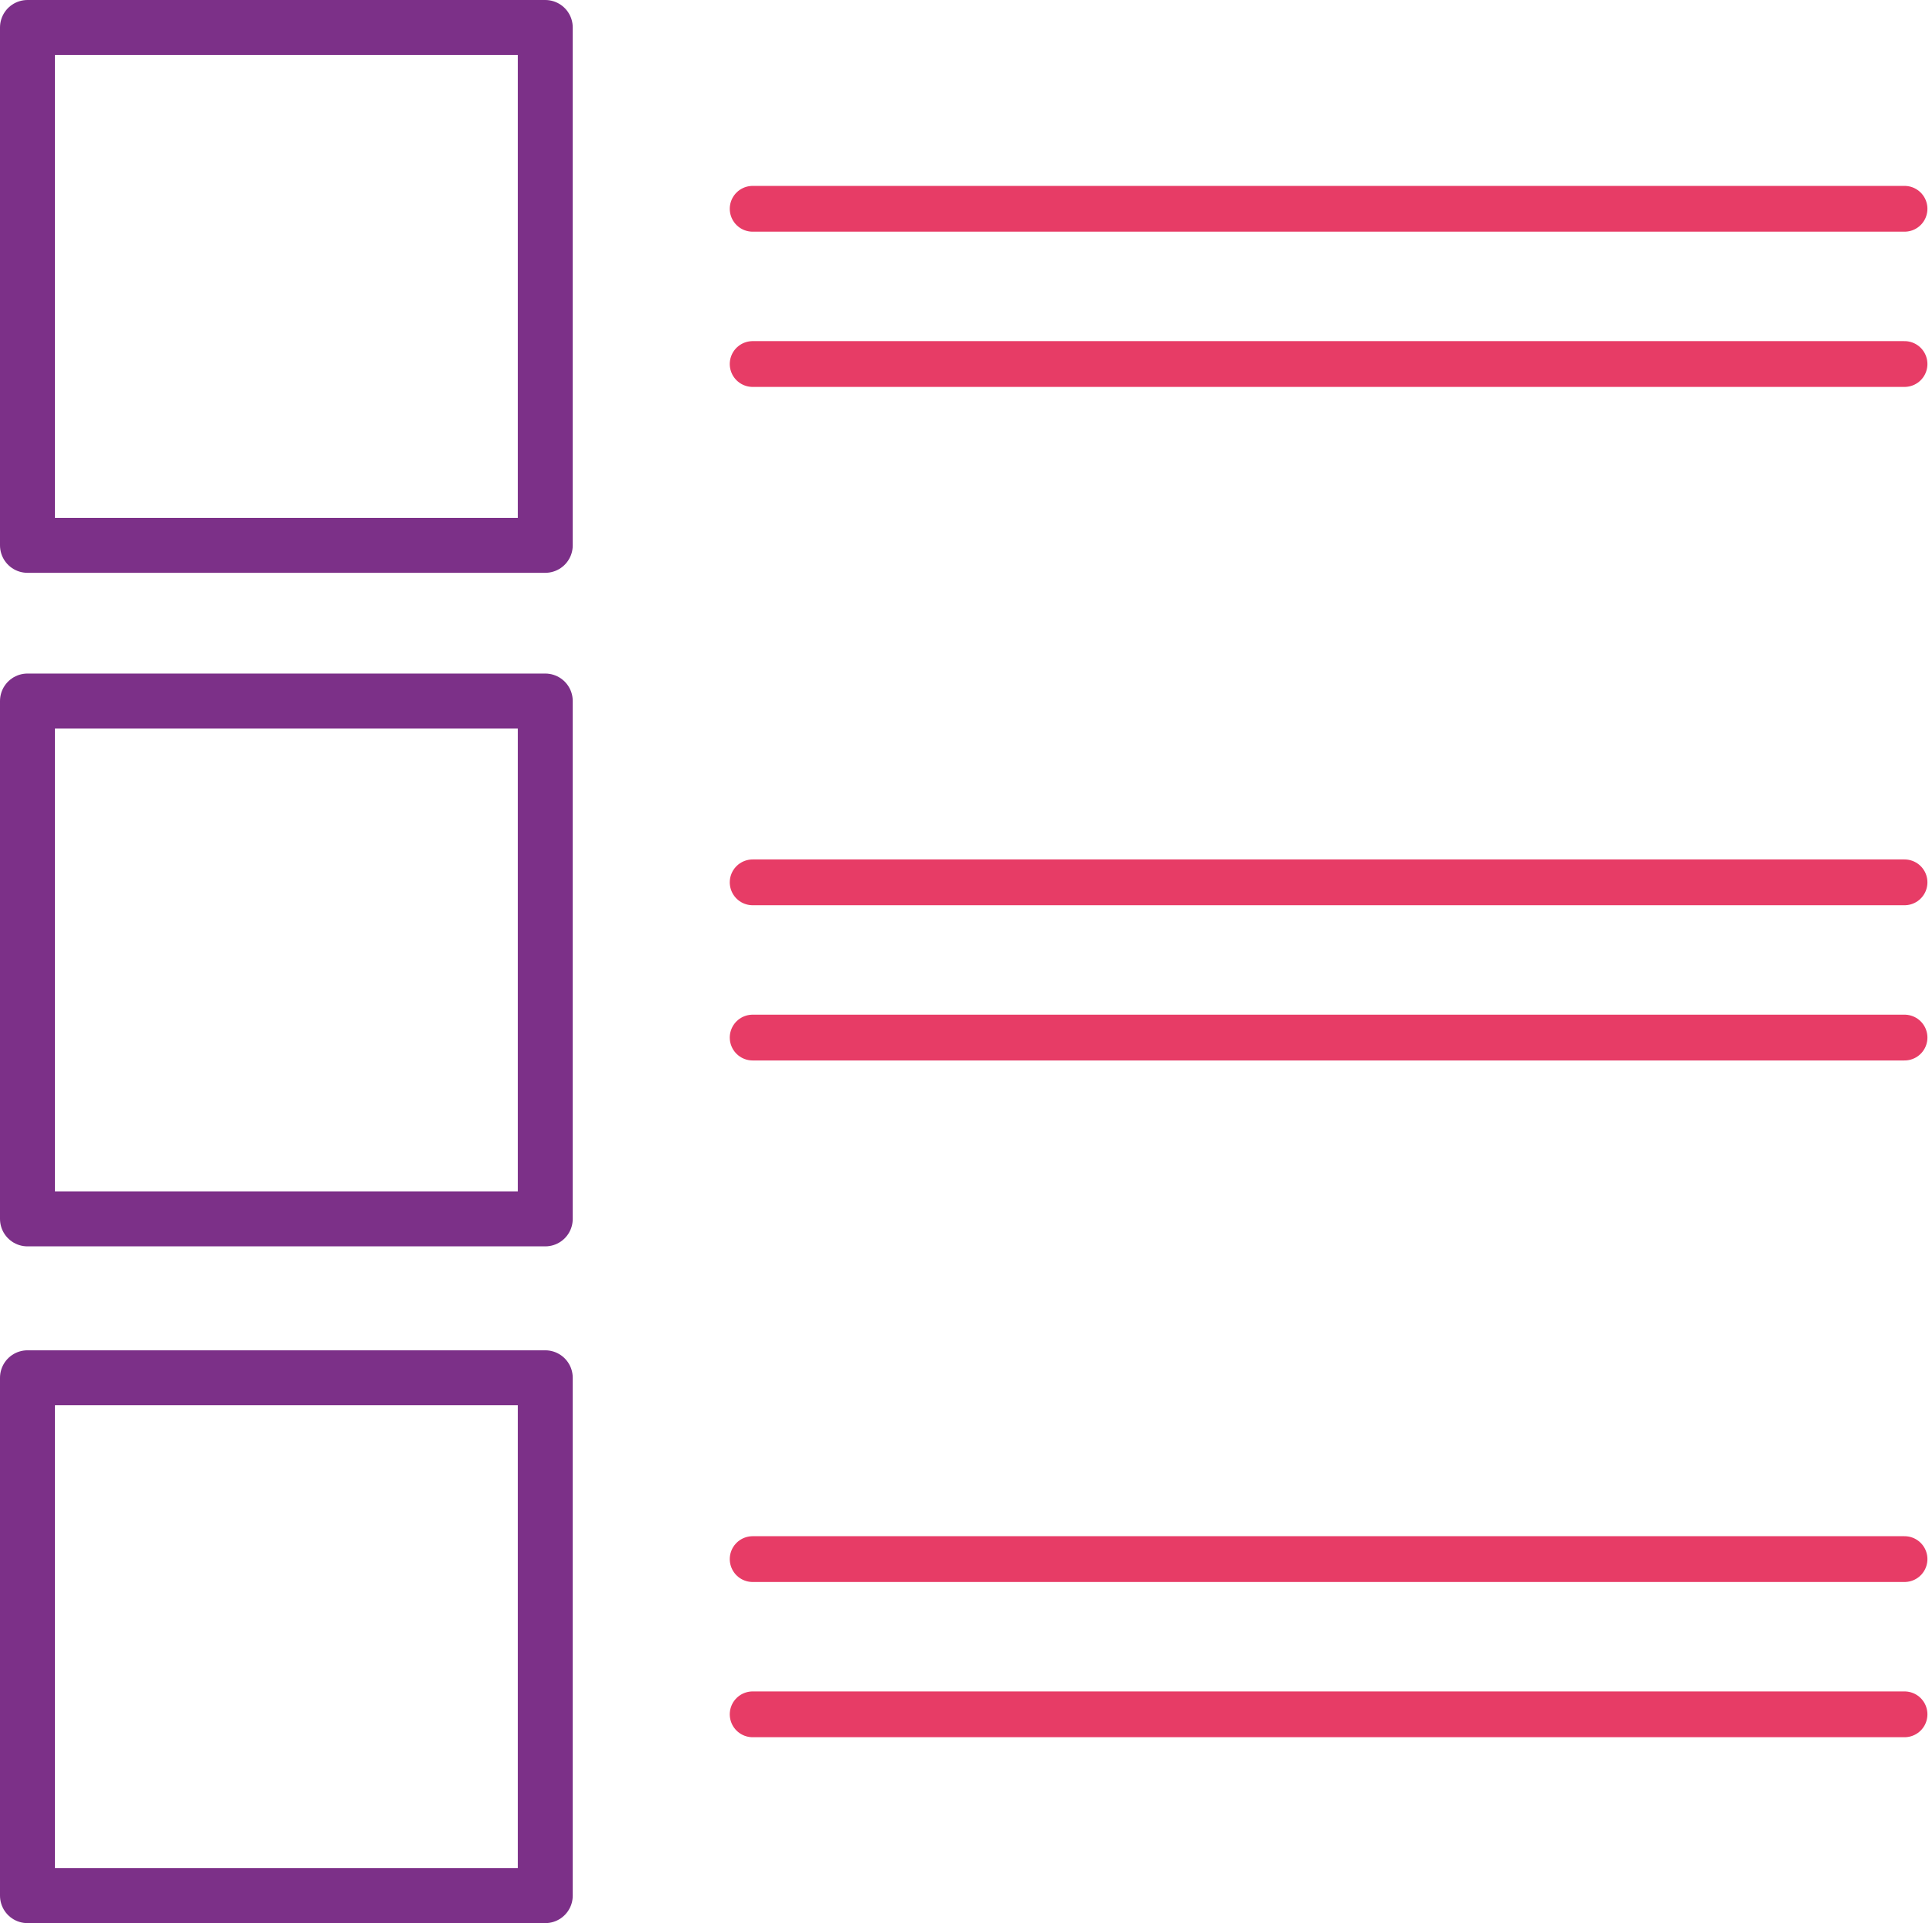
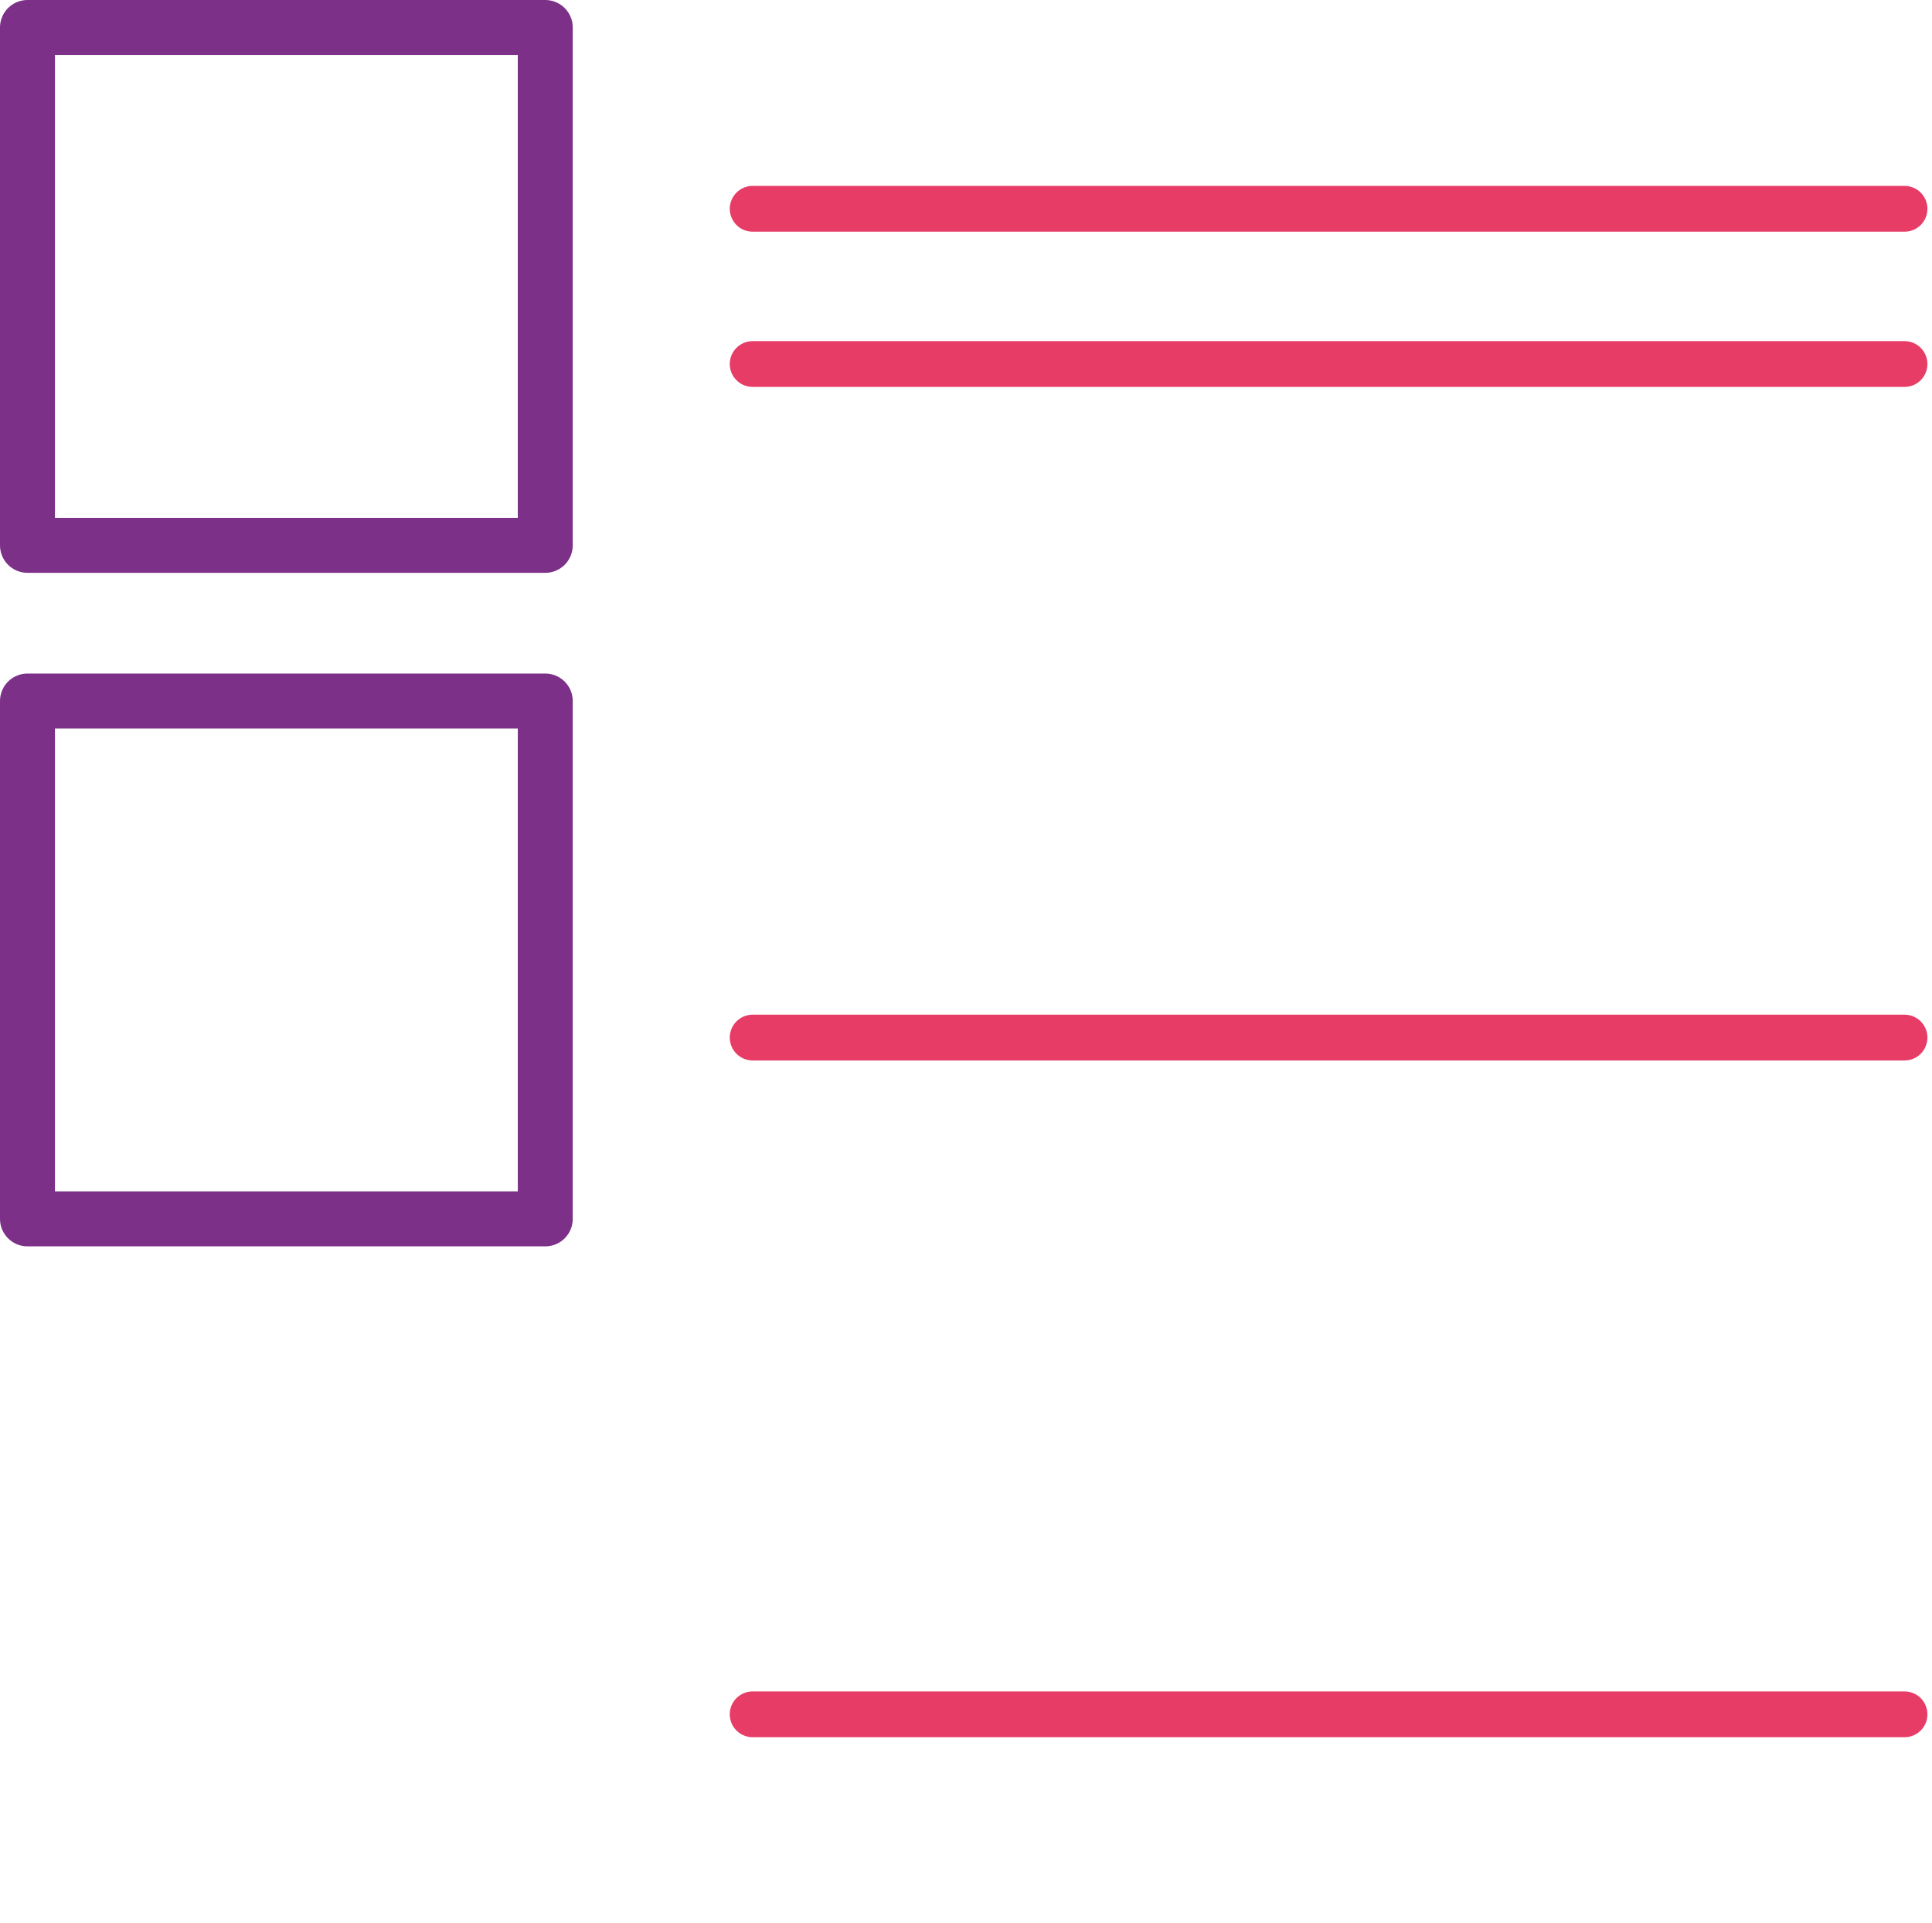
<svg xmlns="http://www.w3.org/2000/svg" viewBox="0 0 42.2 42">
  <defs>
    <style>.cls-1{fill:none;stroke:#7c3088;stroke-linecap:round;stroke-linejoin:round;stroke-width:1.2px;}.cls-2{stroke:#e73c66;fill:none;stroke-linecap:round}</style>
  </defs>
  <g id="Layer_2" data-name="Layer 2">
    <g id="Layer_1-2" data-name="Layer 1">
      <rect class="cls-1" x="0.6" y="0.6" width="11.31" height="11.31" />
      <line class="cls-2" x1="16.44" y1="4.56" x2="41.6" y2="4.56" />
      <line class="cls-2" x1="16.44" y1="7.95" x2="41.6" y2="7.95" />
      <rect class="cls-1" x="0.6" y="15.31" width="11.31" height="11.31" />
-       <line class="cls-2" x1="16.44" y1="19.27" x2="41.6" y2="19.27" />
      <line class="cls-2" x1="16.44" y1="22.66" x2="41.6" y2="22.66" />
-       <rect class="cls-1" x="0.6" y="30.09" width="11.31" height="11.31" />
-       <line class="cls-2" x1="16.44" y1="34.05" x2="41.6" y2="34.05" />
      <line class="cls-2" x1="16.44" y1="37.44" x2="41.6" y2="37.44" />
    </g>
  </g>
</svg>